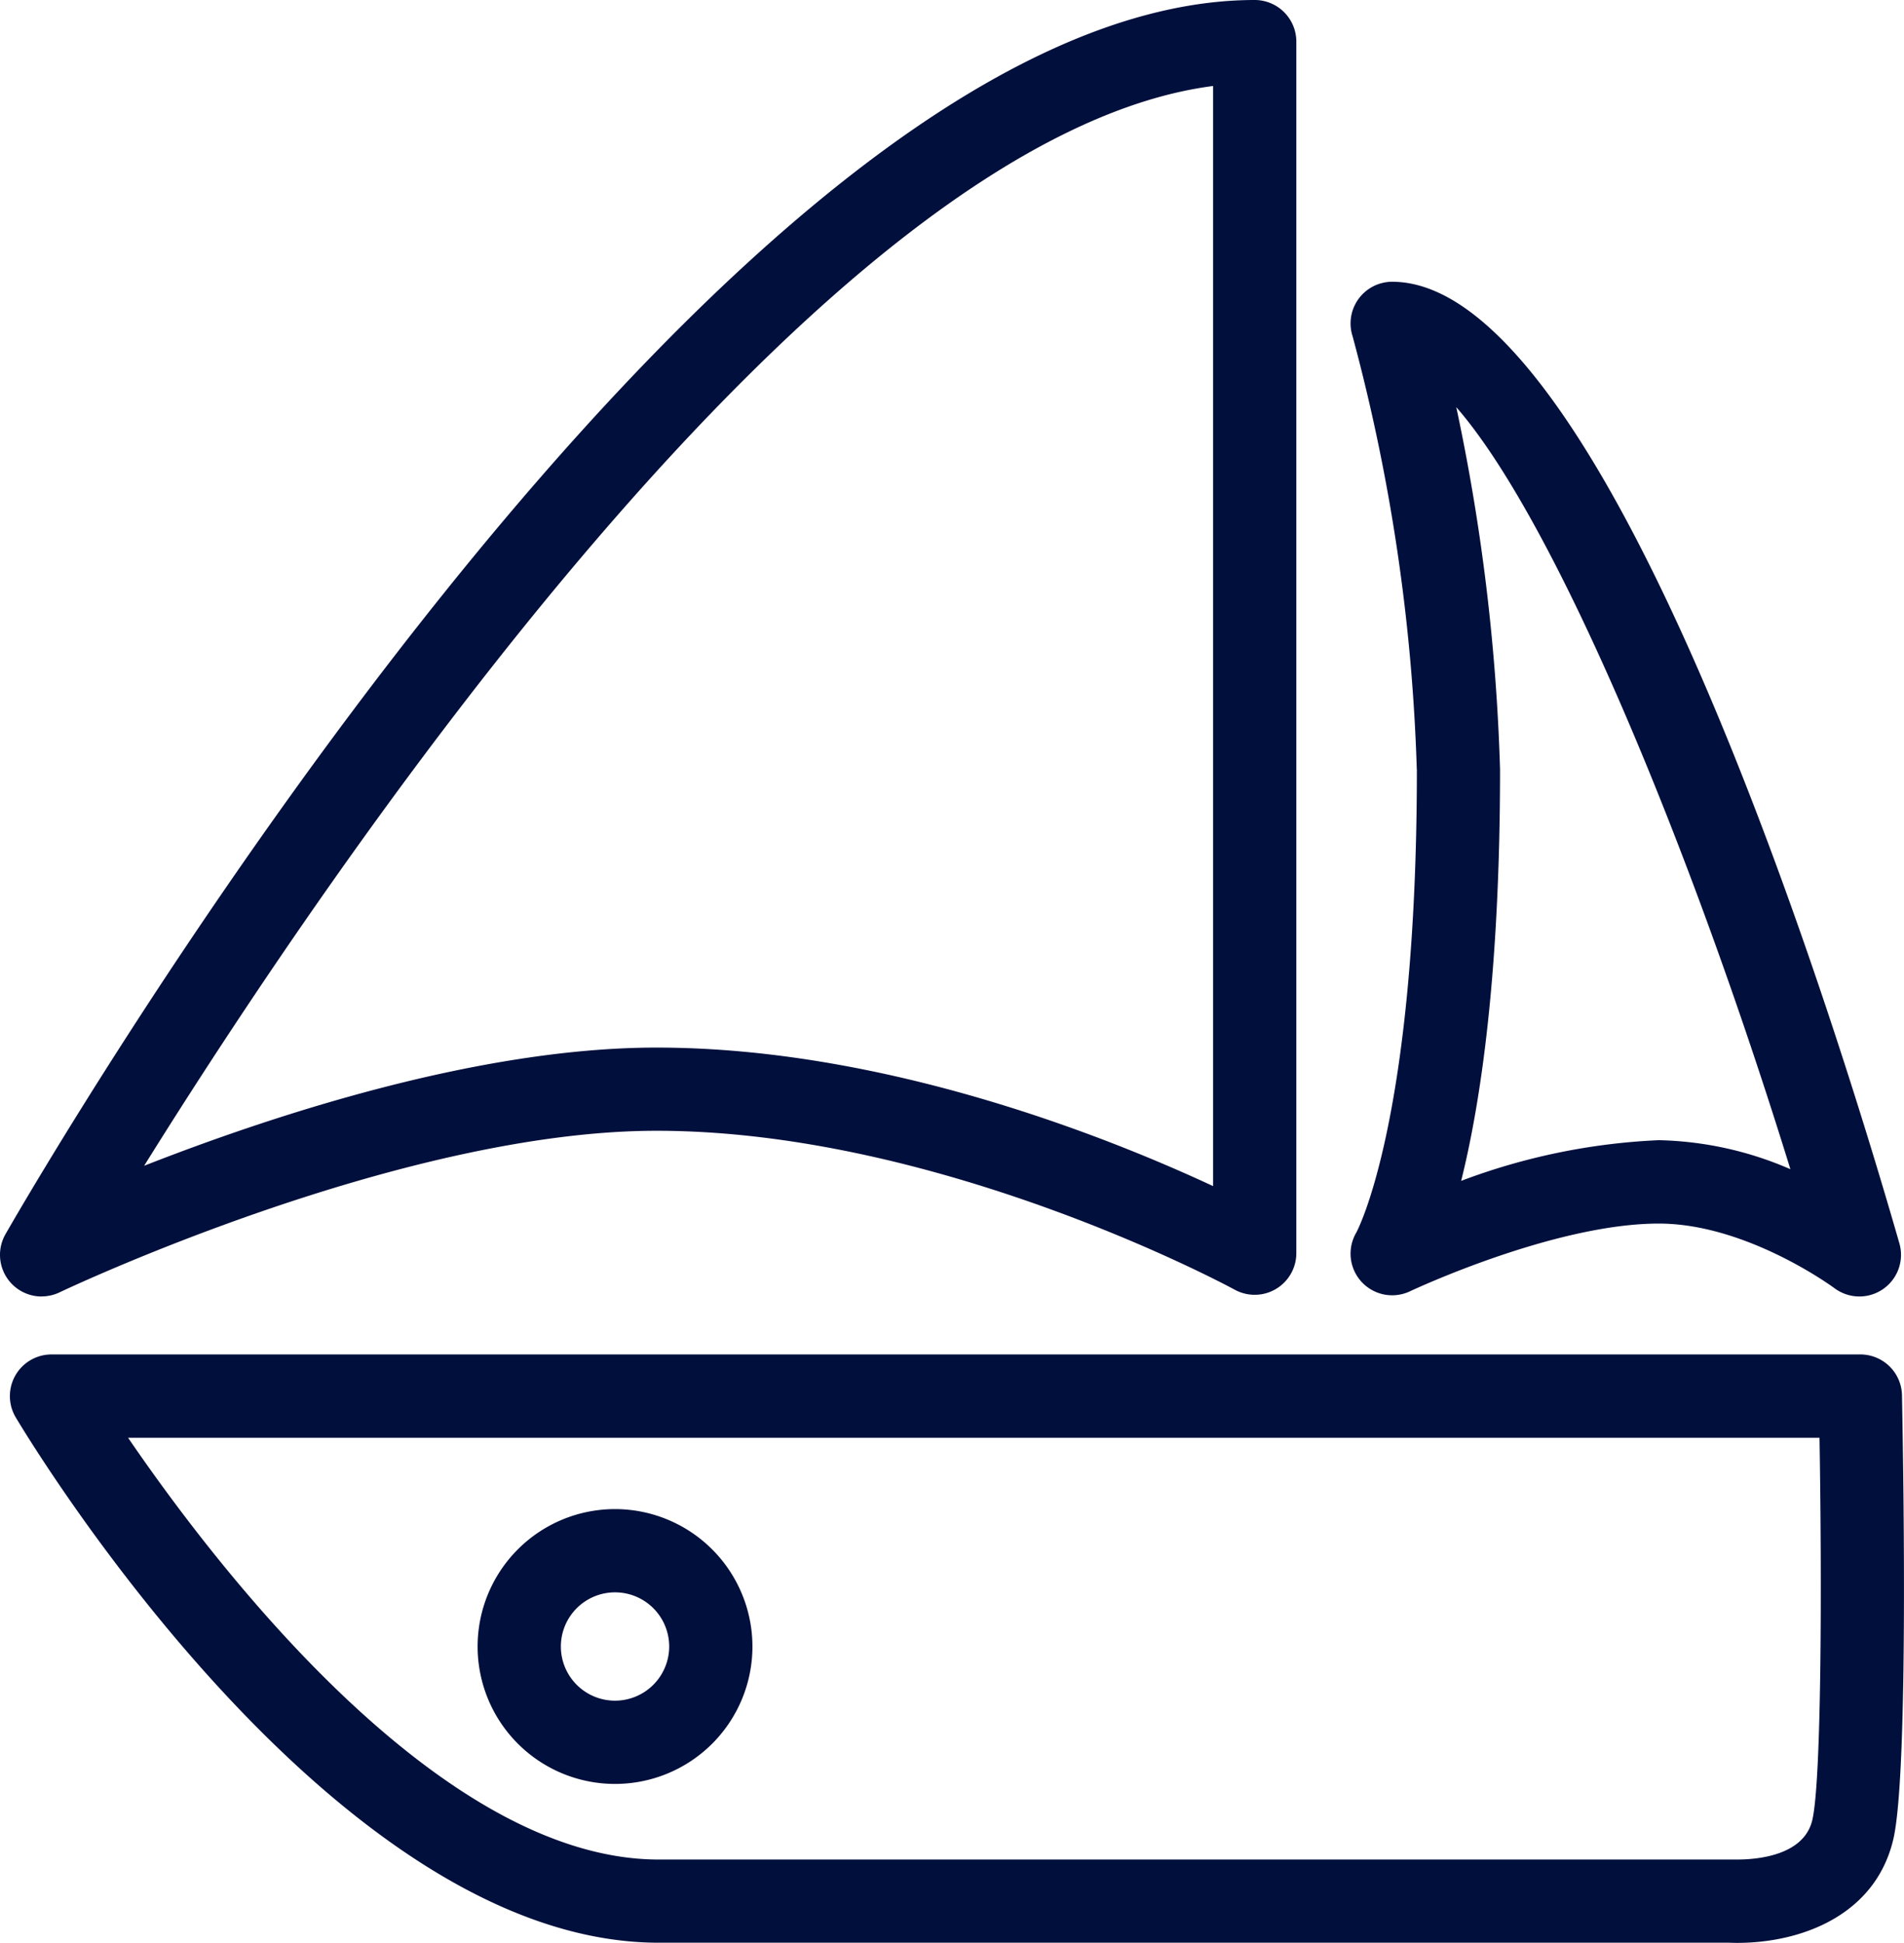
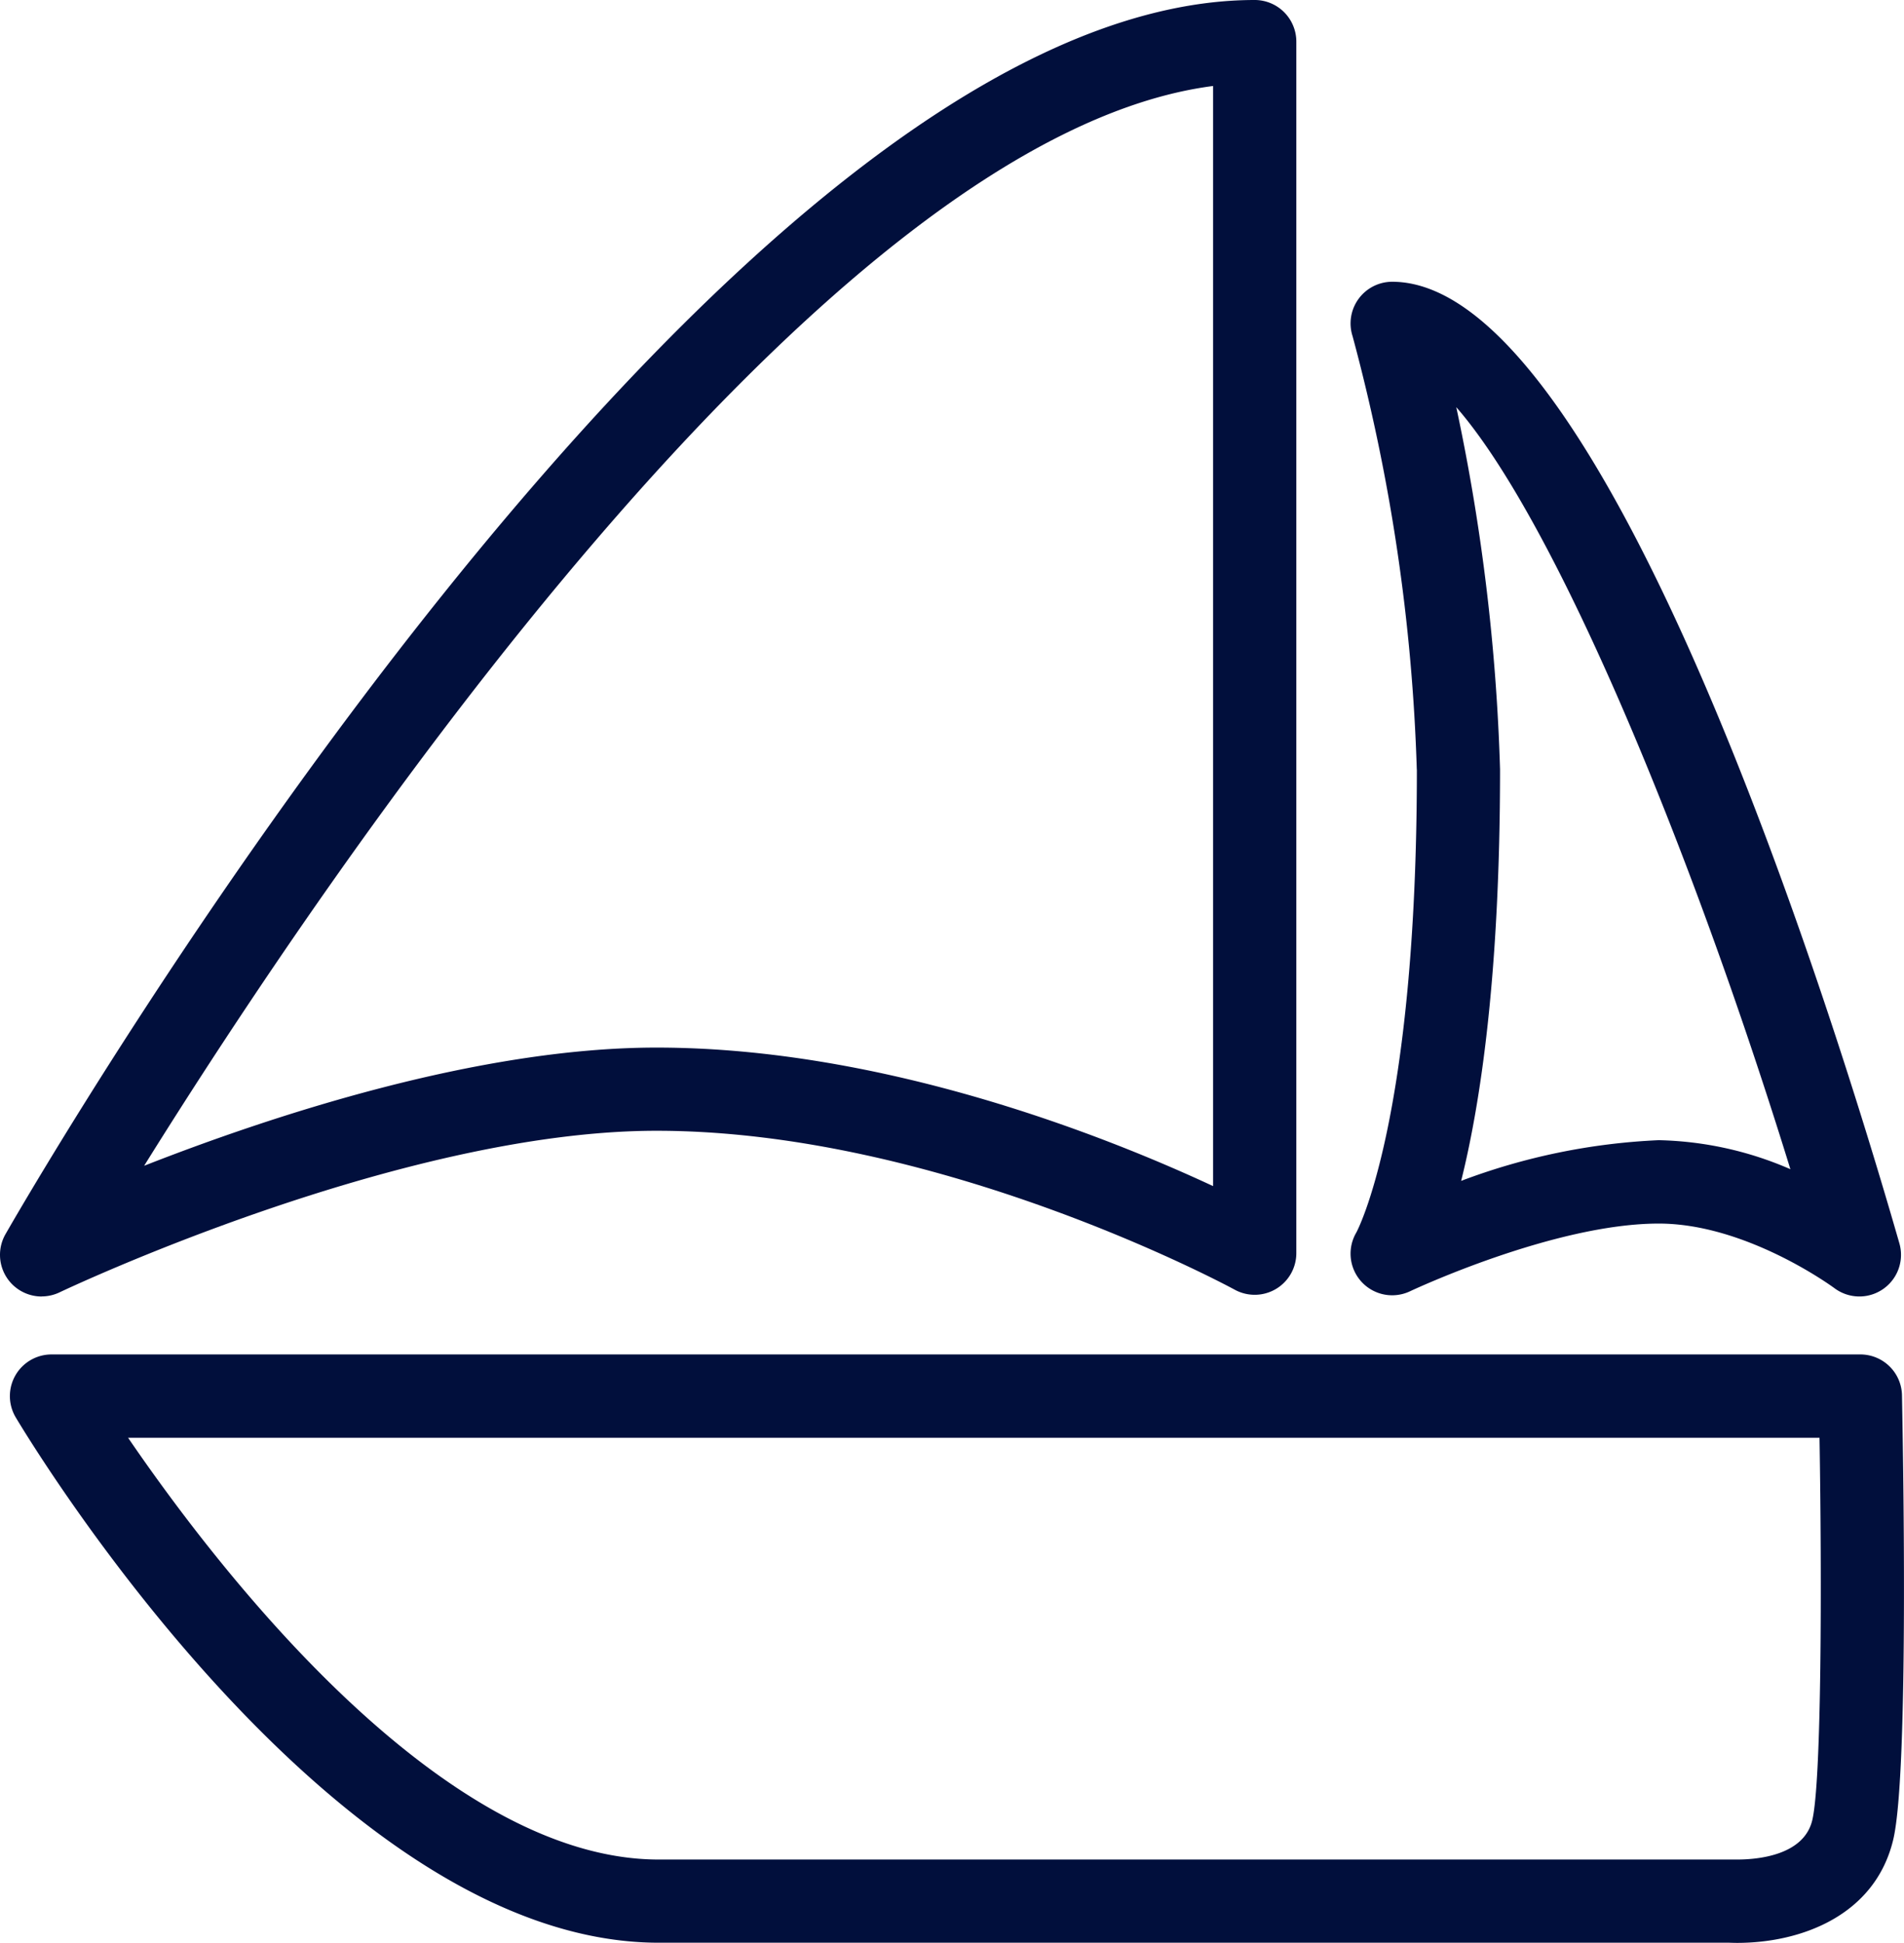
<svg xmlns="http://www.w3.org/2000/svg" width="80.048" height="81.673" viewBox="0 0 80.048 81.673">
  <defs>
    <clipPath id="clip-path">
      <rect id="Rectangle_12" data-name="Rectangle 12" width="80.048" height="81.673" transform="translate(0 0)" fill="#010f3c" />
    </clipPath>
  </defs>
  <g id="Group_30" data-name="Group 30" transform="translate(0 0)">
    <g id="Group_29" data-name="Group 29" clip-path="url(#clip-path)">
      <path id="Path_32" data-name="Path 32" d="M79.963,58.652a1.75,1.75,0,0,0-1.75-1.713l-76.052,0a1.751,1.751,0,0,0-1.5,2.645c.537.9,13.289,22.085,27.035,22.085H72.676c.073,0,.2.007.359.007,2.666,0,5.79-1.137,6.558-4.331.684-2.841.4-17.076.37-18.689M76.19,76.523c-.358,1.489-2.326,1.649-3.155,1.649-.1,0-.17,0-.181,0-.042,0-.084,0-.126,0H27.691c-9.152,0-18.536-12.215-22.306-17.73l71.111,0c.1,5.974.09,14.439-.306,16.084" fill="#010f3c" />
      <path id="Path_33" data-name="Path 33" d="M1.751,54.5a1.759,1.759,0,0,0,.755-.172c.142-.069,14.307-6.792,25.093-6.792,12,0,24.19,6.615,24.311,6.681A1.75,1.75,0,0,0,54.5,52.687V1.75A1.75,1.75,0,0,0,52.753,0C30.21,0,1.444,49.764.231,51.883a1.751,1.751,0,0,0,1.52,2.62M51,3.615V49.862c-4.414-2.056-13.812-5.823-23.4-5.823-7.5,0-16.183,2.867-21.54,4.969C13.519,37.03,34.469,5.751,51,3.615" fill="#010f3c" />
      <path id="Path_34" data-name="Path 34" d="M59.568,32.351c0,14.767-2.526,19.427-2.546,19.464a1.75,1.75,0,0,0,2.259,2.468c.06-.028,6.046-2.846,10.457-2.846,3.69,0,7.323,2.67,7.384,2.715a1.75,1.75,0,0,0,2.732-1.883C77.129,42.787,67.539,11.845,58.53,11.845a1.751,1.751,0,0,0-1.665,2.288,79.244,79.244,0,0,1,2.7,18.218m15.705,16.8a14.6,14.6,0,0,0-5.535-1.219,26.811,26.811,0,0,0-8.305,1.71c.8-3.2,1.635-8.626,1.635-17.3a84.865,84.865,0,0,0-1.84-15.225c4.155,4.762,9.821,18.361,14.045,32.03" fill="#010f3c" />
-       <path id="Path_35" data-name="Path 35" d="M25.857,63.44a5.777,5.777,0,1,0,5.777,5.778,5.783,5.783,0,0,0-5.777-5.778m0,8.054a2.277,2.277,0,1,1,2.277-2.276,2.279,2.279,0,0,1-2.277,2.276" fill="#010f3c" />
    </g>
  </g>
</svg>